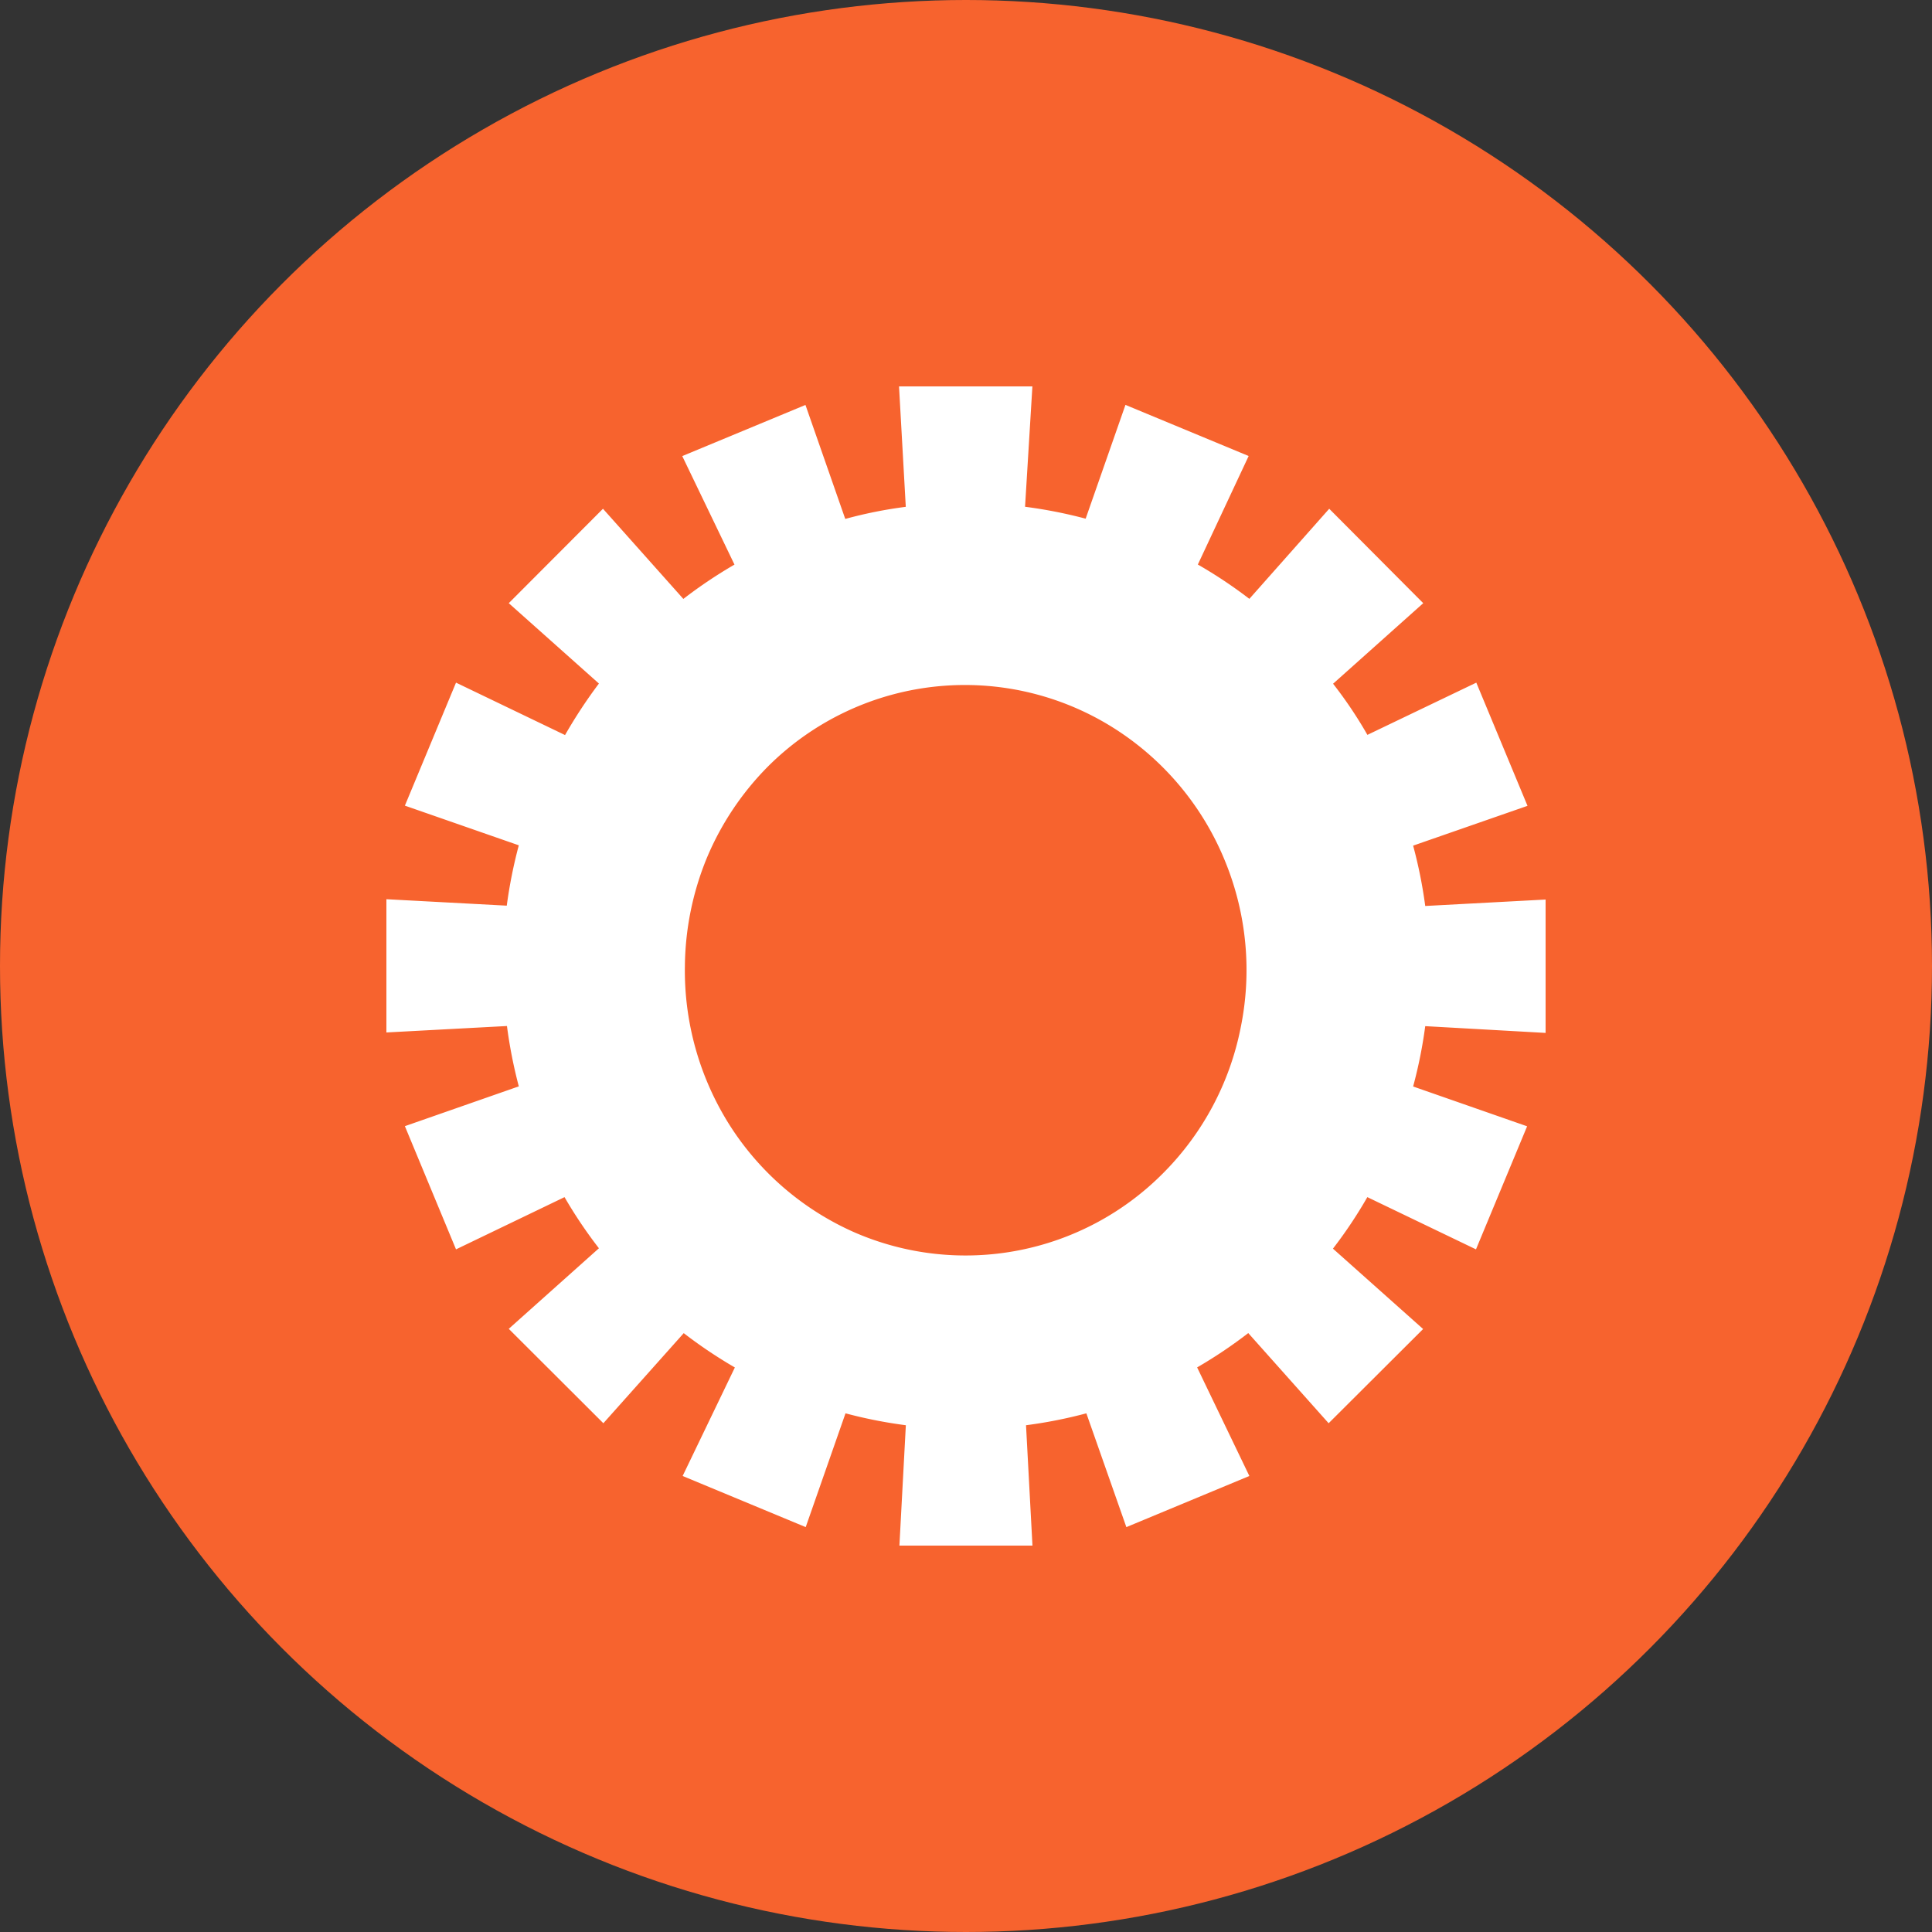
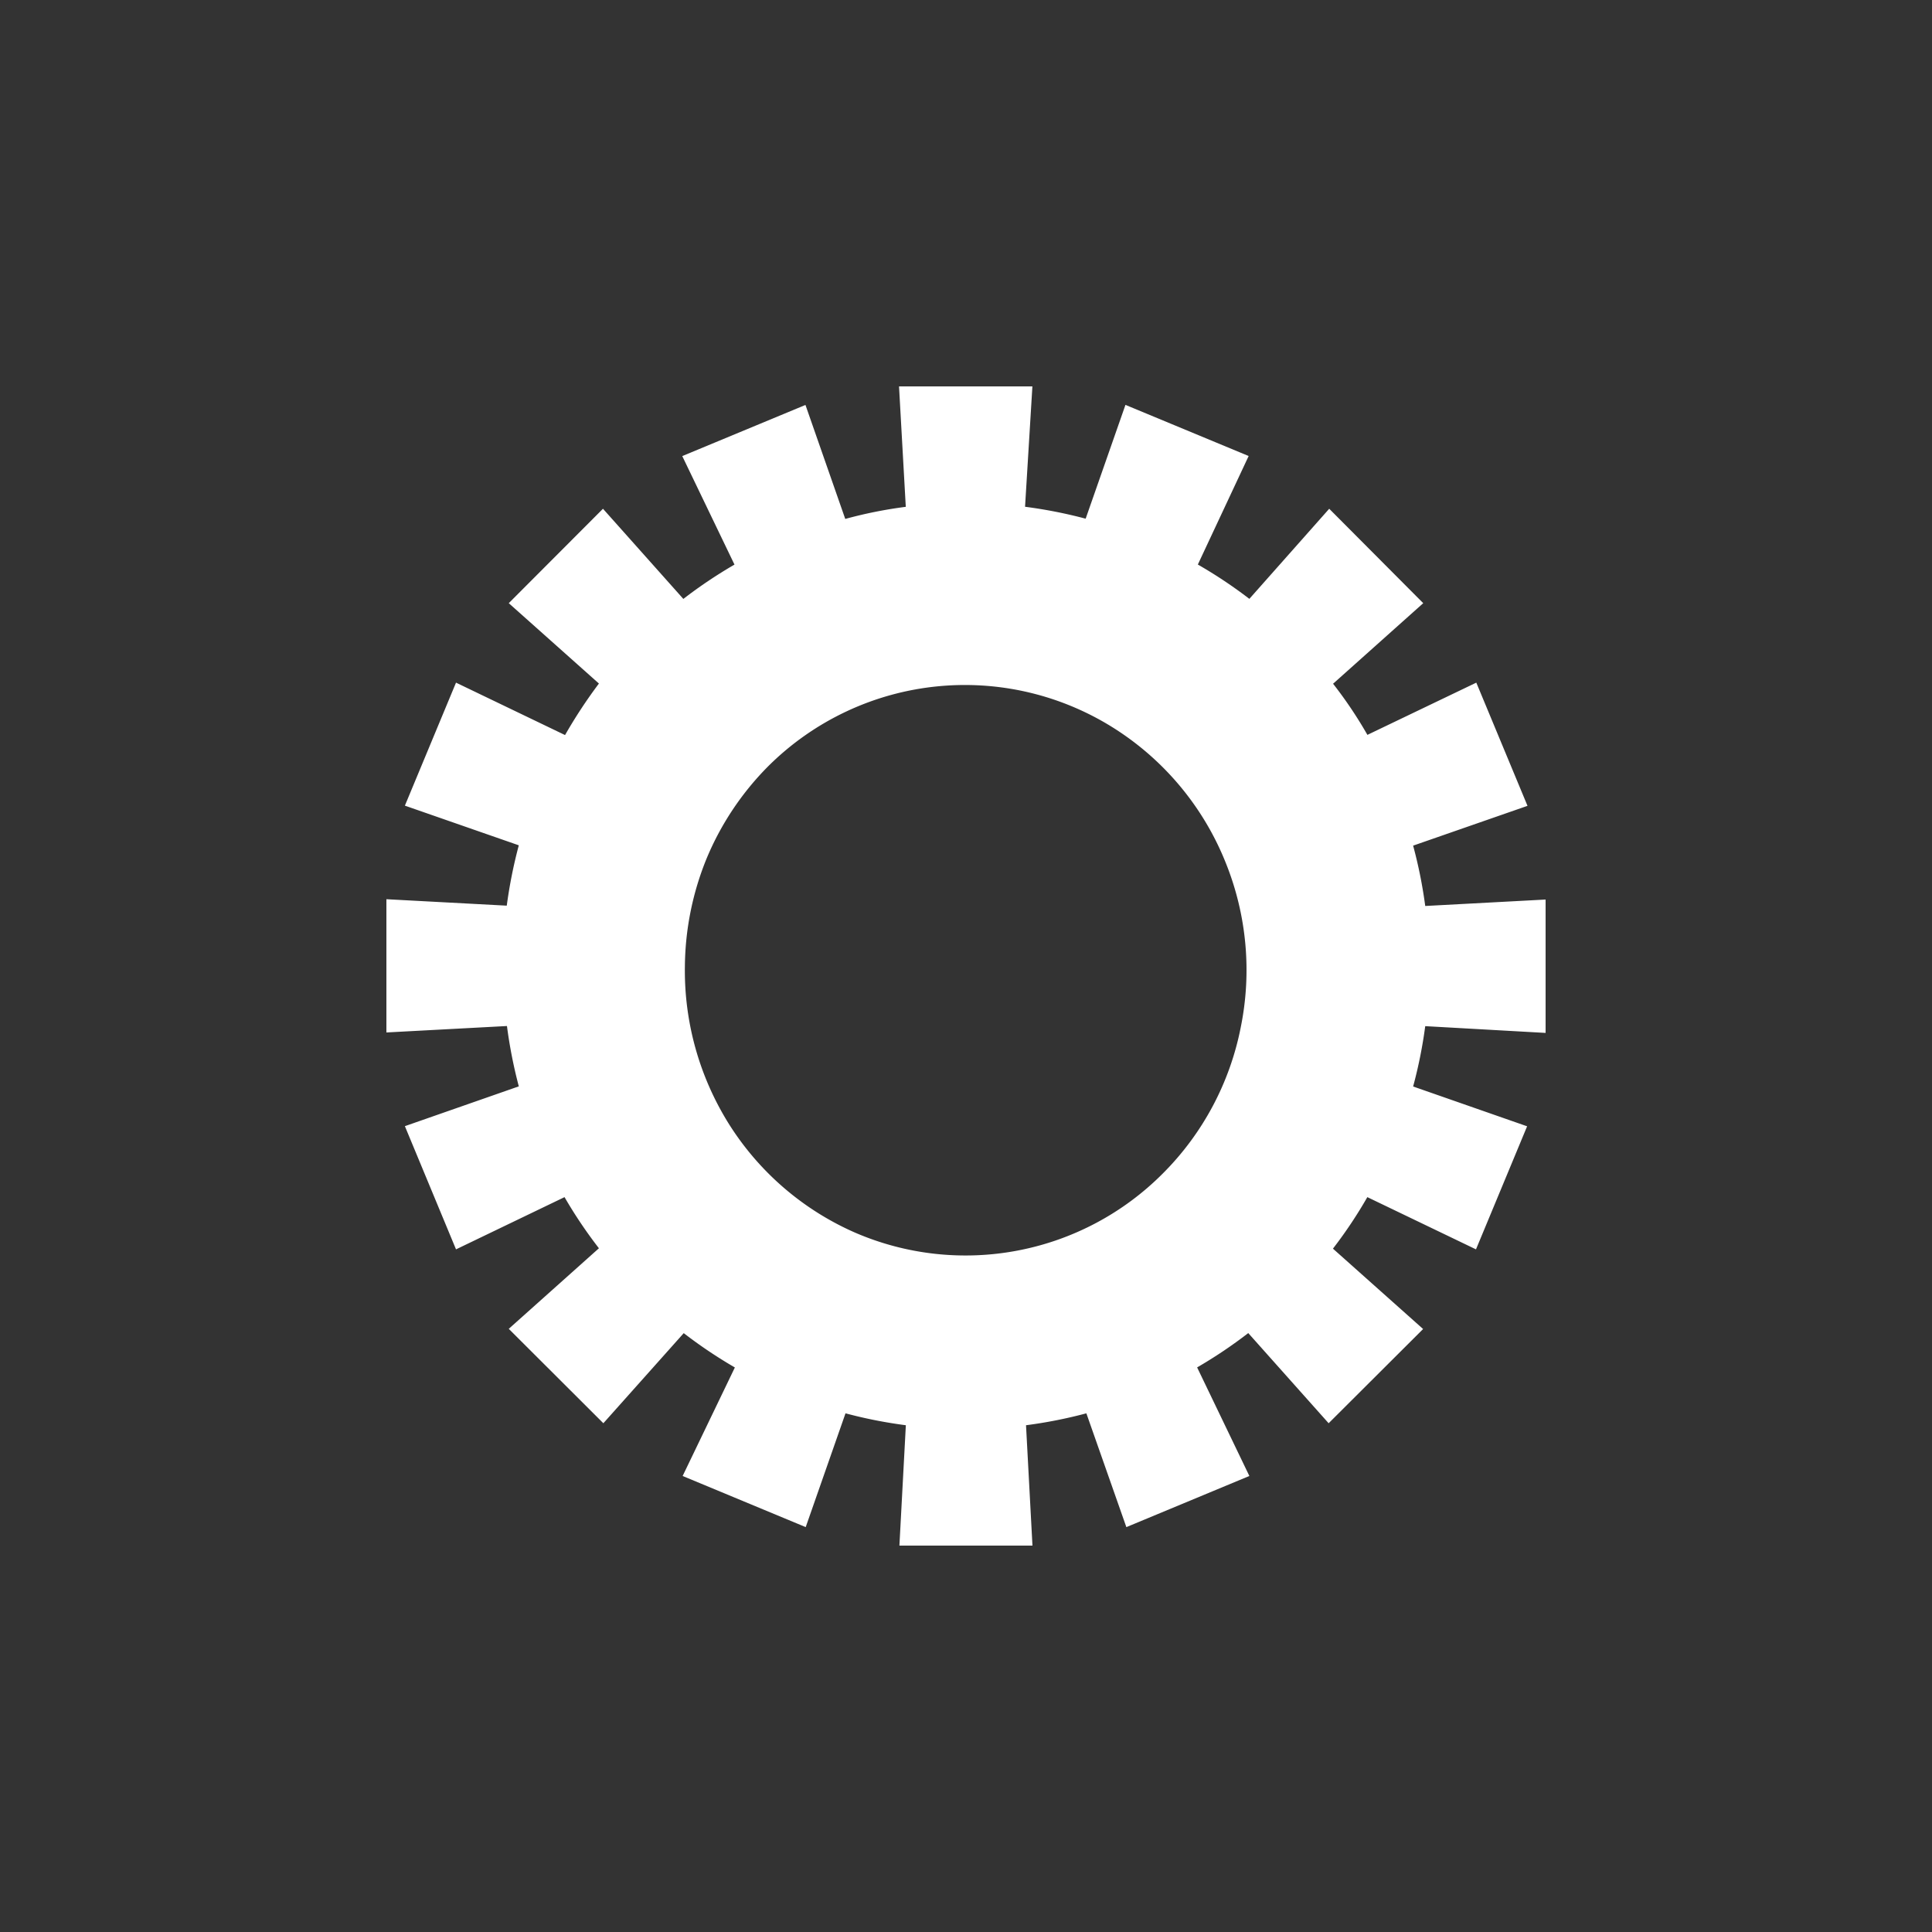
<svg xmlns="http://www.w3.org/2000/svg" id="Layer_1" data-name="Layer 1" viewBox="0 0 300 300" width="300" height="300">
  <rect x="0" y="0" width="300" height="300" fill="#333333" stroke="none" />
  <defs>
    <clipPath id="bz_circular_clip">
      <circle cx="150.0" cy="150.0" r="150.0" />
    </clipPath>
  </defs>
  <g clip-path="url(#bz_circular_clip)">
-     <rect x="-1.5" y="-1.5" width="303" height="303" fill="#f7632e" />
    <path d="M106.35,150a44.87,44.87,0,0,0,7,24.79,44,44,0,0,0,19.42,16.61,43.22,43.22,0,0,0,47.78-9.17,44.06,44.06,0,0,0,12.1-22.65,44.57,44.57,0,0,0-2.34-25.66,44.07,44.07,0,0,0-16.05-20,43.28,43.28,0,0,0-55,5.09,44.59,44.59,0,0,0-9.49,14.18A45.26,45.26,0,0,0,106.35,150ZM93,106.14,79,93.66,93.63,79,106.11,93a72.87,72.87,0,0,1,7.94-5.33l-8.11-16.85,19.13-7.94,6.18,17.7a68.29,68.29,0,0,1,9.4-1.88L139.6,60h20.71l-1.14,18.69a73.47,73.47,0,0,1,9.41,1.85l6.18-17.67,19.13,7.94L186,87.66a72.17,72.17,0,0,1,8,5.33L206.4,79,221,93.66l-14,12.51a66.3,66.3,0,0,1,5.33,7.94L229.24,106l7.95,19.13-17.76,6.18a72.62,72.62,0,0,1,1.88,9.37l18.69-1v20.71l-18.69-1.05a72.62,72.62,0,0,1-1.88,9.37l17.7,6.18L229.19,194l-16.87-8.11a70.54,70.54,0,0,1-5.34,8l14,12.48L206.31,221l-12.48-14a72.87,72.87,0,0,1-7.94,5.33L194,229.19l-19.1,7.94-6.21-17.67a72.53,72.53,0,0,1-9.37,1.85l1,18.69H139.66l1-18.69a72.53,72.53,0,0,1-9.37-1.85l-6.18,17.67L106,229.19l8.11-16.85a72.87,72.87,0,0,1-7.94-5.33L93.69,221,79,206.34l14-12.51a71.52,71.52,0,0,1-5.34-7.94L70.81,194l-7.94-19.13,17.69-6.18a74.24,74.24,0,0,1-1.84-9.37l-18.72,1V139.63l18.69,1a74.32,74.32,0,0,1,1.87-9.37L62.87,125.1,70.81,106l16.93,8.14A76.92,76.92,0,0,1,93,106.14Z" fill="#fff" />
  </g>
</svg>